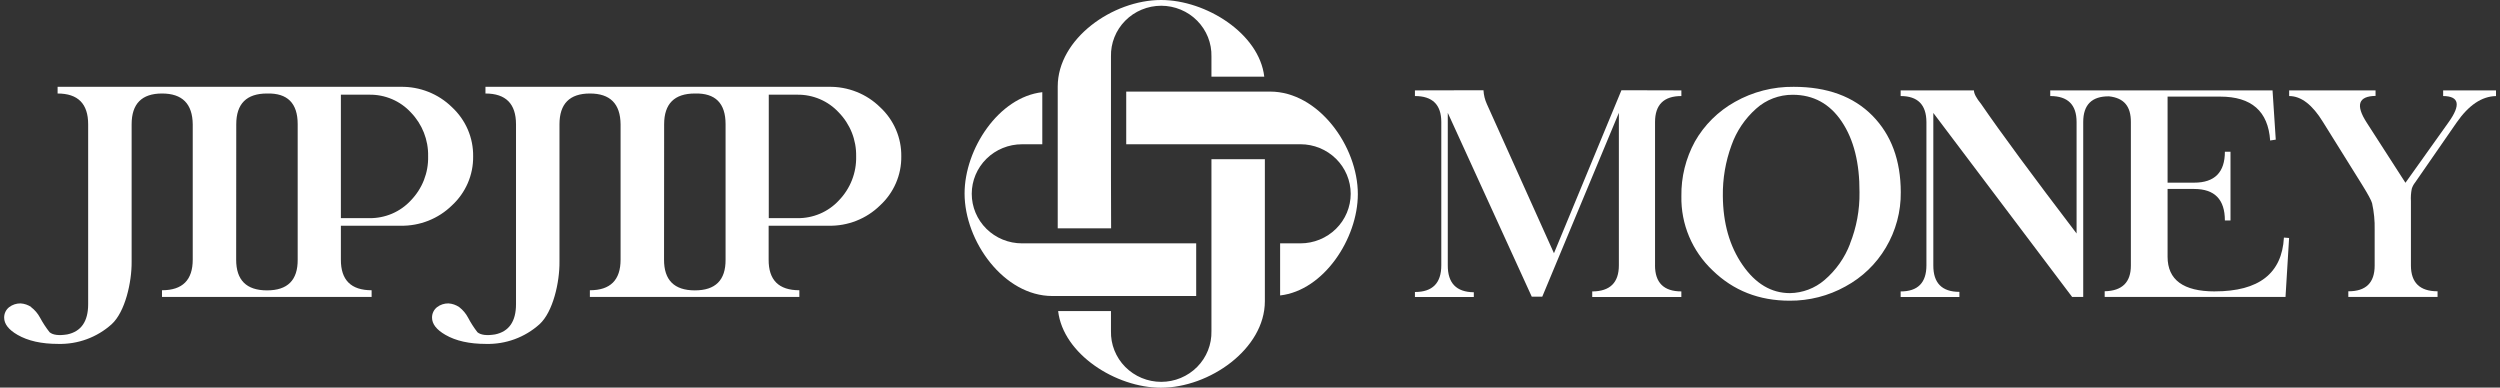
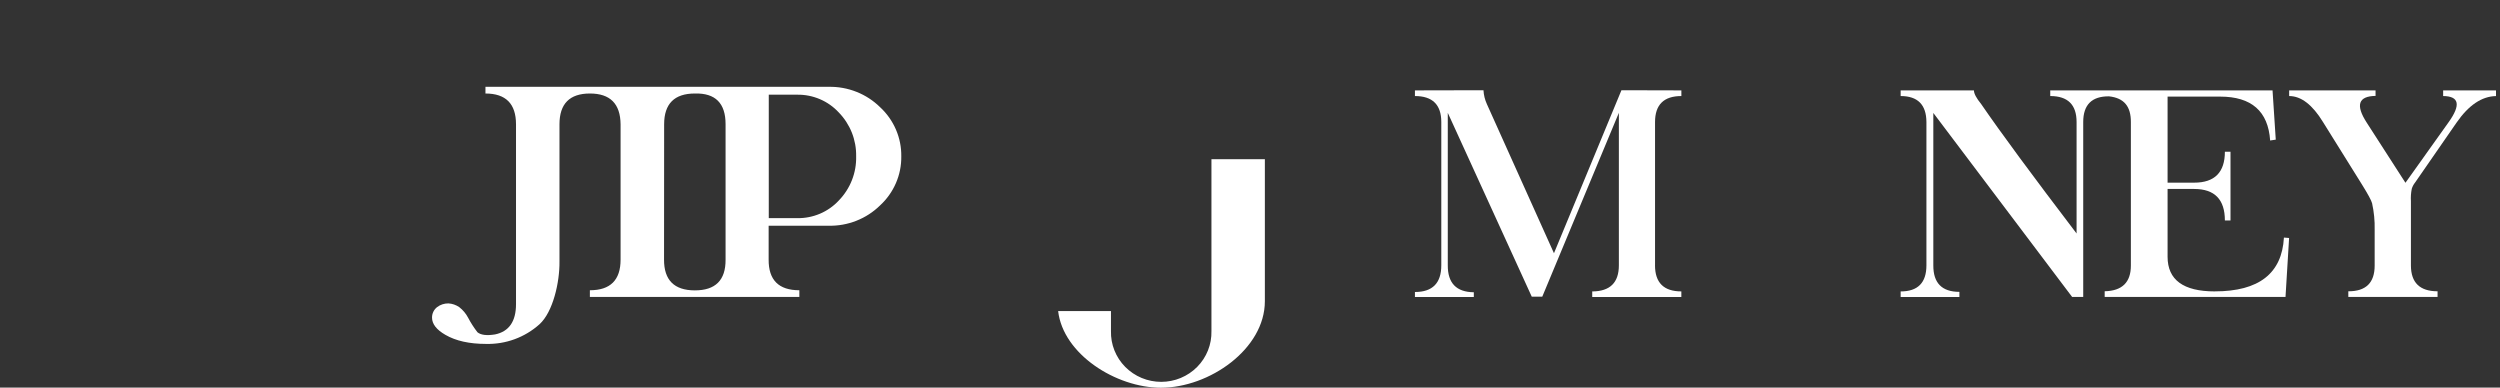
<svg xmlns="http://www.w3.org/2000/svg" width="258" height="40" viewBox="0 0 258 40" fill="none">
  <rect x="0" y="0" width="258" height="40" fill="#333333" stroke="none" />
-   <path d="M131.068 9.452H116.226V14.886H134.206C135.581 14.886 136.9 15.425 137.873 16.384C138.845 17.343 139.392 18.643 139.392 20C139.392 21.356 138.845 22.657 137.873 23.616C136.9 24.575 135.581 25.114 134.206 25.114H132.108V30.49C136.618 29.979 140.129 24.612 140.129 20.03C140.129 15.099 136.075 9.452 131.077 9.452" fill="white" />
-   <path d="M114.652 30.548H123.447V25.114H105.467C104.786 25.114 104.112 24.982 103.483 24.725C102.854 24.468 102.283 24.091 101.801 23.616C101.32 23.141 100.938 22.577 100.678 21.957C100.418 21.336 100.284 20.671 100.284 20C100.284 18.644 100.83 17.344 101.802 16.386C102.774 15.427 104.093 14.889 105.467 14.889H107.565V9.513C103.058 10.021 99.544 15.388 99.544 19.97C99.544 24.901 103.598 30.548 108.599 30.548H114.642H114.652Z" fill="white" />
  <path d="M125.021 25.114V34.168C125.037 34.85 124.916 35.529 124.663 36.163C124.41 36.798 124.031 37.377 123.548 37.865C123.065 38.353 122.487 38.741 121.85 39.006C121.212 39.271 120.528 39.407 119.836 39.407C119.144 39.407 118.46 39.271 117.822 39.006C117.185 38.741 116.608 38.353 116.125 37.865C115.641 37.377 115.262 36.798 115.009 36.163C114.756 35.529 114.635 34.85 114.652 34.168V32.103H109.2C109.715 36.547 115.161 40.013 119.807 40.013C124.805 40.013 130.534 36.018 130.534 31.087V16.429H125.021V25.114Z" fill="white" />
-   <path d="M114.652 18.153V5.832C114.635 5.15 114.757 4.472 115.01 3.837C115.262 3.202 115.642 2.624 116.125 2.136C116.608 1.647 117.185 1.259 117.823 0.995C118.46 0.73 119.145 0.593 119.836 0.593C120.528 0.593 121.213 0.73 121.85 0.995C122.487 1.259 123.065 1.647 123.548 2.136C124.031 2.624 124.41 3.202 124.663 3.837C124.916 4.472 125.038 5.15 125.021 5.832V7.91H130.472C129.957 3.453 124.45 0 119.822 0C114.821 0 109.157 3.998 109.157 8.926V23.562H114.667L114.652 18.153Z" fill="white" />
  <path d="M170.8 27.381V12.595C170.8 10.806 171.706 9.912 173.518 9.912V9.328L167.332 9.312L160.369 26.133L153.449 10.748C153.241 10.296 153.121 9.809 153.095 9.312L146.021 9.328V9.912C147.835 9.912 148.742 10.806 148.742 12.595V27.381C148.742 29.218 147.835 30.136 146.021 30.134V30.648H152.098V30.161C150.296 30.143 149.401 29.215 149.411 27.378V11.643L158.077 30.615H159.163L167.067 11.643V27.381C167.067 29.169 166.151 30.068 164.318 30.076V30.648H173.515V30.073C171.703 30.073 170.797 29.175 170.797 27.378" fill="white" />
-   <path d="M193.248 11.95C191.286 9.957 188.572 8.96 185.106 8.96C182.981 8.936 180.888 9.472 179.044 10.514C177.315 11.48 175.888 12.894 174.916 14.603C173.969 16.336 173.488 18.279 173.519 20.247C173.49 21.674 173.761 23.092 174.316 24.41C174.871 25.729 175.697 26.92 176.743 27.907C178.884 29.99 181.534 31.032 184.693 31.032C186.707 31.044 188.689 30.539 190.444 29.565C192.179 28.628 193.622 27.242 194.618 25.555C195.65 23.82 196.183 21.839 196.16 19.827C196.152 16.547 195.181 13.922 193.248 11.95ZM190.931 25.151C190.381 26.599 189.472 27.889 188.287 28.902C187.297 29.753 186.034 30.23 184.721 30.25C182.802 30.25 181.173 29.282 179.834 27.347C178.495 25.413 177.816 23.034 177.798 20.213C177.774 18.435 178.076 16.668 178.689 14.996C179.201 13.545 180.075 12.246 181.231 11.217C182.261 10.288 183.609 9.775 185.005 9.781C187.144 9.781 188.832 10.704 190.07 12.55C191.308 14.395 191.918 16.829 191.9 19.851C191.926 21.665 191.593 23.466 190.919 25.154" fill="white" />
  <path d="M228.569 30.073C225.321 30.073 223.696 28.881 223.694 26.498V19.501H226.443C228.553 19.501 229.608 20.585 229.608 22.753H230.188V15.656H229.608C229.608 17.785 228.553 18.85 226.443 18.85H223.694V9.97H229.118C232.353 9.97 234.074 11.479 234.279 14.499L234.859 14.411L234.526 9.328H211.585V9.912C213.399 9.912 214.305 10.806 214.303 12.595V24.095C209.727 18.089 206.443 13.636 204.453 10.733C203.959 10.125 203.709 9.659 203.709 9.328H196.147V9.912C197.91 9.912 198.797 10.806 198.807 12.595V27.381C198.807 29.18 197.92 30.078 196.147 30.076V30.648H202.21V30.119C200.406 30.119 199.509 29.206 199.519 27.381V11.655L213.844 30.645H214.988V12.595C214.988 10.812 215.875 9.928 217.648 9.942C219.215 10.11 219.915 10.995 219.906 12.595V27.408C219.906 29.136 219.005 30.019 217.203 30.058V30.645H235.865L236.235 24.56L235.701 24.518C235.496 28.219 233.118 30.07 228.569 30.07" fill="white" />
  <path d="M252.133 9.328V9.912C253.788 9.924 253.977 10.822 252.7 12.607L248.242 18.862L244.232 12.635C243.076 10.838 243.384 9.925 245.157 9.897V9.328H236.241V9.912C237.475 9.912 238.639 10.806 239.734 12.595L243.744 19.026C244.376 20.041 244.727 20.69 244.799 20.974C244.997 21.873 245.087 22.792 245.065 23.712V27.408C245.065 29.185 244.159 30.069 242.347 30.061V30.645H251.556V30.061C249.731 30.061 248.815 29.177 248.807 27.408V20.755C248.781 20.328 248.811 19.899 248.896 19.48C248.968 19.245 249.085 19.027 249.239 18.835L253.518 12.653C254.764 10.854 256.121 9.941 257.587 9.915V9.328H252.133Z" fill="white" />
  <path d="M47.387 31.692C47.061 31.468 46.679 31.336 46.283 31.311C45.86 31.304 45.447 31.438 45.111 31.692C44.944 31.821 44.811 31.986 44.72 32.174C44.629 32.363 44.583 32.569 44.586 32.778C44.586 33.435 45.047 34.028 45.968 34.557C47.042 35.18 48.437 35.492 50.155 35.492C52.191 35.544 54.168 34.818 55.674 33.465C57.075 32.197 57.763 29.112 57.738 27.003V12.829C57.738 10.712 58.784 9.652 60.875 9.65C62.967 9.648 64.023 10.708 64.044 12.829V26.794C64.044 28.903 62.988 29.956 60.875 29.954V30.645H82.493V29.954C80.366 29.954 79.31 28.901 79.324 26.794V23.295H85.495C86.48 23.318 87.46 23.145 88.376 22.784C89.292 22.424 90.124 21.885 90.822 21.199C91.524 20.553 92.081 19.77 92.458 18.9C92.836 18.03 93.024 17.092 93.013 16.146C93.027 15.194 92.84 14.25 92.462 13.374C92.085 12.498 91.527 11.71 90.822 11.059C90.129 10.377 89.303 9.84 88.395 9.48C87.486 9.119 86.514 8.942 85.535 8.96H50.099V9.65C52.201 9.65 53.252 10.71 53.252 12.829V31.387C53.252 33.17 52.532 34.212 51.093 34.512C50.229 34.652 49.622 34.577 49.272 34.287C48.907 33.815 48.584 33.312 48.307 32.784C48.085 32.362 47.775 31.992 47.397 31.698M79.337 9.772H82.277C83.08 9.761 83.876 9.919 84.613 10.233C85.35 10.548 86.011 11.013 86.553 11.597C87.738 12.811 88.386 14.439 88.354 16.124C88.376 16.963 88.23 17.799 87.923 18.582C87.617 19.365 87.156 20.081 86.568 20.688C86.025 21.274 85.361 21.741 84.621 22.055C83.882 22.37 83.082 22.526 82.277 22.513H79.337V9.772ZM68.539 12.829C68.539 10.712 69.595 9.652 71.707 9.65C73.822 9.593 74.879 10.647 74.879 12.811V26.806C74.891 28.915 73.834 29.969 71.707 29.967C69.581 29.965 68.521 28.907 68.529 26.794L68.539 12.829Z" fill="white" />
-   <path d="M3.23 31.692C2.905 31.468 2.524 31.337 2.129 31.311C1.705 31.304 1.29 31.438 0.953 31.692C0.787 31.821 0.653 31.986 0.562 32.174C0.471 32.363 0.426 32.569 0.429 32.778C0.429 33.435 0.892 34.028 1.811 34.557C2.889 35.18 4.284 35.491 5.997 35.491C8.033 35.544 10.011 34.818 11.517 33.465C12.917 32.197 13.605 29.112 13.584 27.003V12.829C13.584 10.712 14.629 9.652 16.718 9.65C18.808 9.648 19.865 10.708 19.89 12.829V26.794C19.89 28.903 18.832 29.956 16.718 29.954V30.645H38.351V29.954C36.226 29.954 35.169 28.901 35.179 26.794V23.295H41.35C42.329 23.313 43.302 23.136 44.211 22.776C45.12 22.416 45.946 21.88 46.641 21.199C47.342 20.553 47.898 19.77 48.275 18.9C48.652 18.03 48.84 17.092 48.828 16.145C48.843 15.194 48.656 14.25 48.279 13.374C47.902 12.498 47.344 11.71 46.641 11.059C45.946 10.377 45.12 9.841 44.211 9.48C43.302 9.119 42.329 8.942 41.35 8.96H5.945V9.65C8.049 9.65 9.1 10.71 9.098 12.829V31.387C9.098 33.17 8.378 34.212 6.938 34.512C6.075 34.652 5.468 34.577 5.118 34.287C4.745 33.813 4.415 33.308 4.131 32.778C3.905 32.355 3.589 31.984 3.205 31.692M35.179 9.772H38.123C38.925 9.761 39.721 9.919 40.457 10.233C41.194 10.548 41.854 11.013 42.395 11.597C43.575 12.813 44.218 14.441 44.182 16.124C44.204 16.963 44.057 17.799 43.751 18.582C43.444 19.365 42.983 20.081 42.395 20.688C41.854 21.272 41.194 21.737 40.457 22.052C39.721 22.366 38.925 22.523 38.123 22.513H35.179V9.772ZM24.382 12.829C24.382 10.712 25.439 9.652 27.553 9.65C29.665 9.593 30.721 10.647 30.721 12.811V26.806C30.734 28.915 29.678 29.969 27.553 29.967C25.428 29.965 24.368 28.907 24.372 26.794L24.382 12.829Z" fill="white" />
</svg>